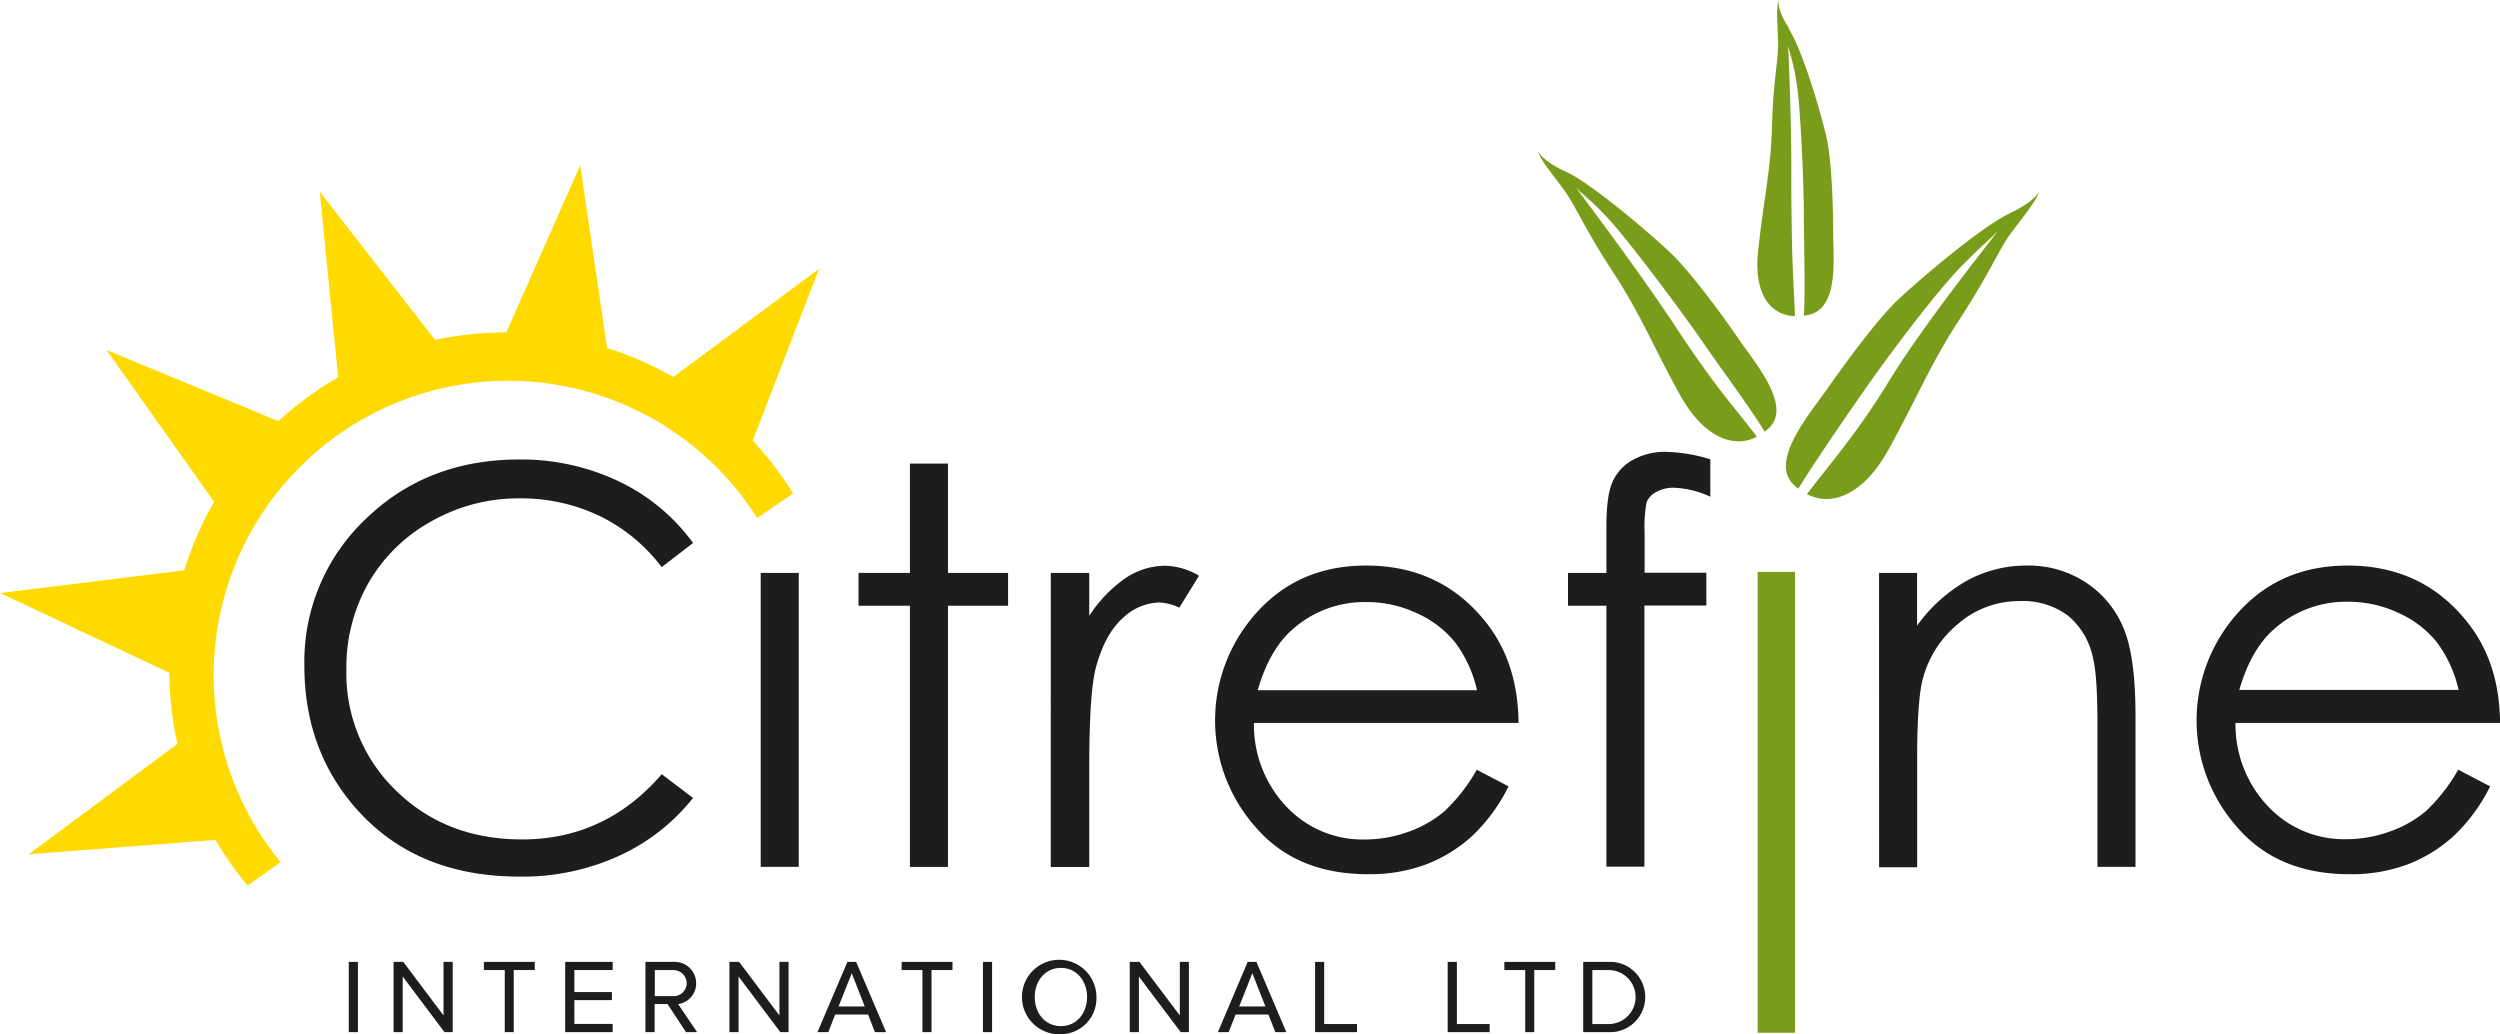
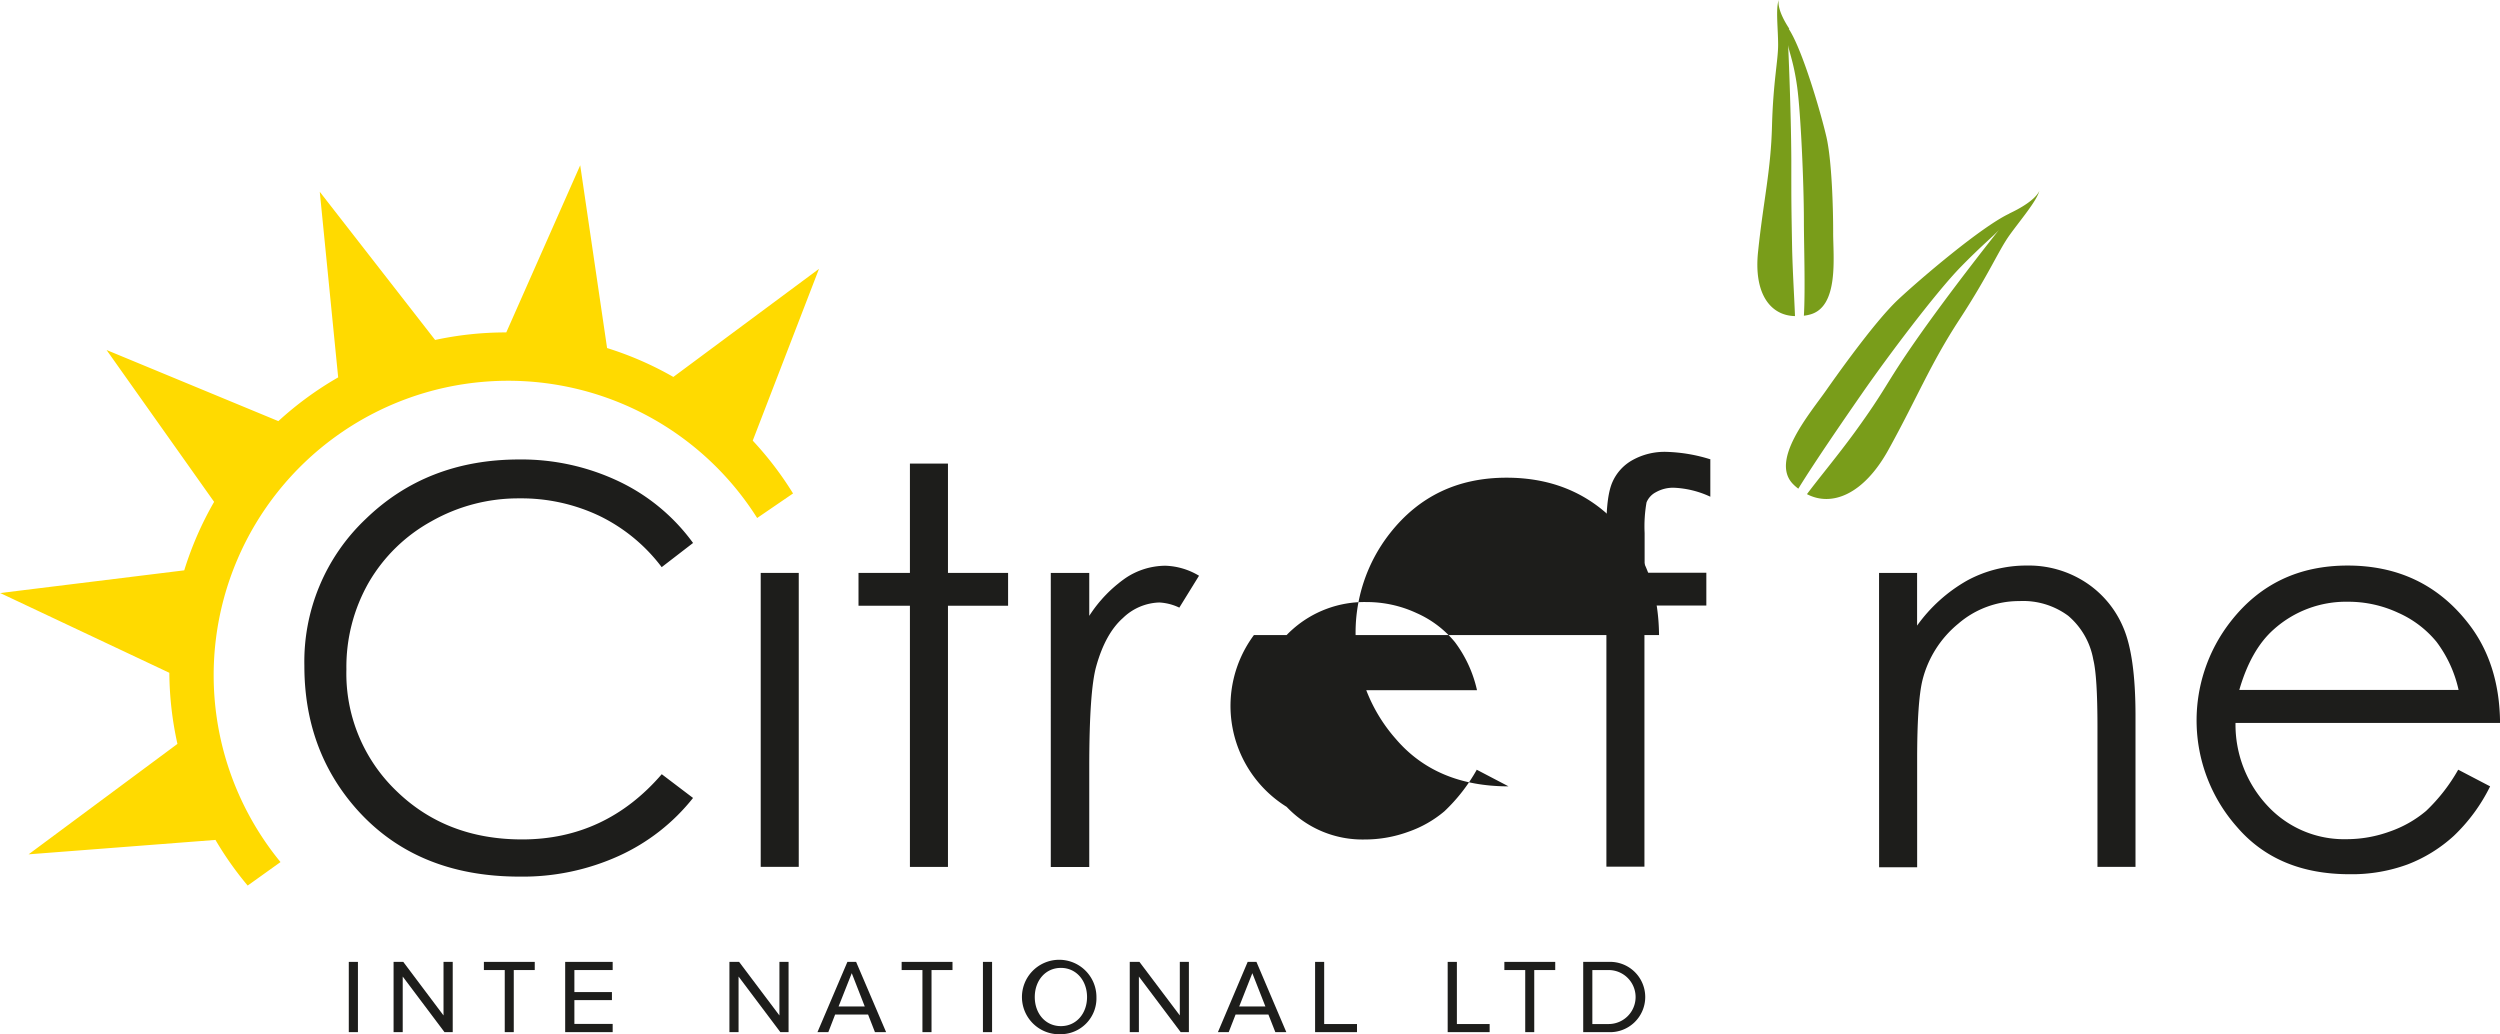
<svg xmlns="http://www.w3.org/2000/svg" viewBox="0 0 407.48 168.57" data-name="Layer 1" id="Layer_1">
  <path style="fill:#ffda00" transform="translate(-657.88 -396.49)" d="M767.63,457.93a54.19,54.19,0,0,0-10.8-4.71l-4.38-29.79L740.4,450.67h-.06a54.84,54.84,0,0,0-11.54,1.23L710,427.75,713,458a54.83,54.83,0,0,0-9.75,7.13l-28-11.59,17.53,24.75a54.76,54.76,0,0,0-4.87,11.16l-30,3.7,27.57,13a55.25,55.25,0,0,0,1.32,11.59l-24.26,18L693,533.39a53.9,53.9,0,0,0,5.25,7.44L703.6,537a48,48,0,1,1,77.69-56.08l5.85-4a54.58,54.58,0,0,0-6.57-8.61l10.8-28Z" />
  <path style="fill:#799d1a" transform="translate(-657.88 -396.49)" d="M985.38,431.31c-4.59,2.16-14.65,10.76-18.11,14s-9,10.9-11.73,14.79-9.3,11.55-5.32,15.38a6.88,6.88,0,0,0,.77.66c2.74-4.46,7.7-11.65,10.36-15.48,4.16-6,12.08-16.55,16.18-20.73,3.59-3.66,5.38-5.05,6.19-6,0,0-7.79,9.75-13.6,18.09-5,7.17-4.69,7.7-9.89,14.87-2.92,4-5.68,7.27-7.83,10.14,4,2.1,9.22.12,13.28-7.23,4.71-8.52,6.8-13.92,11.58-21.24s6.33-11.17,8.13-13.7c1.7-2.38,4.47-5.61,4.89-7.27-.14.37-.94,1.84-4.9,3.7" />
-   <path style="fill:#799d1a" transform="translate(-657.88 -396.49)" d="M913.08,424.45c4.32,2,13.81,10.16,17.09,13.26s8.53,10.28,11.07,14,8.78,10.9,5,14.51a6,6,0,0,1-.73.62c-2.59-4.2-7.54-10.84-10-14.46-3.94-5.7-11.81-16.12-15-19.71s-5.08-4.76-5.83-5.68c0,0,7.05,9.32,12.53,17.2,4.72,6.76,4.41,6.79,9.31,13.56,2.75,3.81,5.69,7.2,7.72,9.92-3.79,2-8.7.11-12.54-6.82-4.44-8.05-6.42-13.15-10.94-20.06s-6-10.54-7.67-12.93-4.21-5.29-4.61-6.86c.14.34.88,1.73,4.64,3.49" />
  <path style="fill:#799d1a" transform="translate(-657.88 -396.49)" d="M949.43,401.19c2.26,3.43,5.26,13.8,6.14,17.61s1.11,11.63,1.1,15.58,1,12.21-3.87,13.4a7.12,7.12,0,0,1-.9.17c.25-4.37,0-11.65,0-15.53,0-6.1-.52-17.56-1.09-21.72s-1.38-5.87-1.48-6.91c0,0,.48,10.25.52,18.71,0,7.27,0,7.08.13,14.44.1,4.13.36,8.1.47,11.07-4-.08-6.79-3.65-6-10.66.85-8.15,2.06-13,2.25-20.24s1-10.74,1-13.32-.42-5.92.1-7.3c-.07.32-.23,1.72,1.73,4.7" />
-   <rect style="fill:#799d1a" height="75.12" width="6.09" y="93.21" x="286.48" />
  <path style="fill:#1d1d1b" transform="translate(-657.88 -396.49)" d="M770.83,485l-5.1,3.93a28,28,0,0,0-10.16-8.36,29.63,29.63,0,0,0-13-2.85,28.67,28.67,0,0,0-14.36,3.73,26.68,26.68,0,0,0-10.24,10,27.75,27.75,0,0,0-3.63,14.14,26.52,26.52,0,0,0,8.12,19.79q8.13,7.93,20.51,7.93,13.6,0,22.77-10.63l5.1,3.87A32.66,32.66,0,0,1,758.74,536a37.89,37.89,0,0,1-16.19,3.37q-17,0-26.82-11.31-8.25-9.54-8.24-23.06a32,32,0,0,1,10-23.92q10-9.69,25-9.7A37,37,0,0,1,758.85,475a31.84,31.84,0,0,1,12,10" />
  <rect style="fill:#1d1d1b" height="47.91" width="6.2" y="93.38" x="123.99" />
  <polygon style="fill:#1d1d1b" points="148.31 75.56 154.51 75.56 154.51 93.38 164.31 93.38 164.31 98.73 154.51 98.73 154.51 141.3 148.31 141.3 148.31 98.73 139.93 98.73 139.93 93.38 148.31 93.38 148.31 75.56" />
  <path style="fill:#1d1d1b" transform="translate(-657.88 -396.49)" d="M829.15,489.87h6.27v7a22,22,0,0,1,5.93-6.17,11.74,11.74,0,0,1,6.51-2,11.32,11.32,0,0,1,5.45,1.63l-3.21,5.2a8.55,8.55,0,0,0-3.26-.84,8.88,8.88,0,0,0-5.93,2.53c-1.9,1.68-3.36,4.31-4.35,7.86-.77,2.72-1.14,8.24-1.14,16.54v16.19h-6.27Z" />
-   <path style="fill:#1d1d1b" transform="translate(-657.88 -396.49)" d="M898.56,521.94l5.2,2.72a28.43,28.43,0,0,1-5.9,8.06,23.71,23.71,0,0,1-7.54,4.66,26.25,26.25,0,0,1-9.46,1.6q-11.73,0-18.33-7.68a26.19,26.19,0,0,1-1-33.57q7.11-9.06,19-9.06,12.24,0,19.57,9.28,5.2,6.56,5.29,16.37H862.26A19.37,19.37,0,0,0,867.59,528a17,17,0,0,0,12.73,5.32,20.67,20.67,0,0,0,7.12-1.26,18.46,18.46,0,0,0,5.88-3.35,28.47,28.47,0,0,0,5.24-6.72m.06-13a20.46,20.46,0,0,0-3.6-7.84,16.94,16.94,0,0,0-6.24-4.73,19.2,19.2,0,0,0-8.17-1.8,17.64,17.64,0,0,0-12.13,4.52q-3.71,3.28-5.6,9.85Z" />
+   <path style="fill:#1d1d1b" transform="translate(-657.88 -396.49)" d="M898.56,521.94l5.2,2.72q-11.73,0-18.33-7.68a26.19,26.19,0,0,1-1-33.57q7.11-9.06,19-9.06,12.24,0,19.57,9.28,5.2,6.56,5.29,16.37H862.26A19.37,19.37,0,0,0,867.59,528a17,17,0,0,0,12.73,5.32,20.67,20.67,0,0,0,7.12-1.26,18.46,18.46,0,0,0,5.88-3.35,28.47,28.47,0,0,0,5.24-6.72m.06-13a20.46,20.46,0,0,0-3.6-7.84,16.94,16.94,0,0,0-6.24-4.73,19.2,19.2,0,0,0-8.17-1.8,17.64,17.64,0,0,0-12.13,4.52q-3.71,3.28-5.6,9.85Z" />
  <path style="fill:#1d1d1b" transform="translate(-657.88 -396.49)" d="M936.65,471.38v6.07a15.52,15.52,0,0,0-5.88-1.46,5.7,5.7,0,0,0-3,.73,3.26,3.26,0,0,0-1.52,1.66,22.73,22.73,0,0,0-.31,5v6.46H936v5.35H925.91l0,42.56h-6.2V495.22h-6.26v-5.35h6.26v-7.49q0-5.14,1-7.35a7.57,7.57,0,0,1,3.24-3.54,10.75,10.75,0,0,1,5.54-1.35,26.22,26.22,0,0,1,7.24,1.24" />
  <path style="fill:#1d1d1b" transform="translate(-657.88 -396.49)" d="M964.15,489.87h6.2v8.59a25.41,25.41,0,0,1,8.18-7.36,20.15,20.15,0,0,1,9.76-2.43,16.94,16.94,0,0,1,9.52,2.73,16.28,16.28,0,0,1,6.14,7.35q2,4.62,2,14.39v24.64h-6.2V515q0-8.27-.68-11a12.12,12.12,0,0,0-4.1-7.15,12.35,12.35,0,0,0-7.91-2.39,15.17,15.17,0,0,0-10,3.69,17.32,17.32,0,0,0-5.82,9.15c-.59,2.37-.88,6.72-.88,13v17.55h-6.2Z" />
  <path style="fill:#1d1d1b" transform="translate(-657.88 -396.49)" d="M1058.54,521.94l5.21,2.72a28.45,28.45,0,0,1-5.91,8.06,23.78,23.78,0,0,1-7.53,4.66,26.32,26.32,0,0,1-9.48,1.6q-11.71,0-18.32-7.68a26.18,26.18,0,0,1-1-33.57q7.1-9.06,19-9.06,12.26,0,19.57,9.28,5.21,6.56,5.29,16.37h-43.12a19.37,19.37,0,0,0,5.33,13.63,17,17,0,0,0,12.74,5.32,20.61,20.61,0,0,0,7.11-1.26,18.62,18.62,0,0,0,5.89-3.35,28.73,28.73,0,0,0,5.23-6.72m.06-13a20.31,20.31,0,0,0-3.6-7.84,16.94,16.94,0,0,0-6.24-4.73,19.19,19.19,0,0,0-8.16-1.8,17.64,17.64,0,0,0-12.14,4.52q-3.7,3.28-5.6,9.85Z" />
  <rect style="fill:#1d1d1b" height="11.45" width="1.49" y="156.78" x="56.85" />
  <polygon style="fill:#1d1d1b" points="72.45 168.23 65.64 159.17 65.64 168.23 64.15 168.23 64.15 156.78 65.73 156.78 72.29 165.51 72.29 156.78 73.79 156.78 73.79 168.23 72.45 168.23" />
  <polygon style="fill:#1d1d1b" points="83.74 158.11 83.74 168.23 82.27 168.23 82.27 158.11 78.87 158.11 78.87 156.78 87.16 156.78 87.16 158.11 83.74 158.11" />
  <polygon style="fill:#1d1d1b" points="92.12 168.23 92.12 156.78 99.86 156.78 99.86 158.11 93.62 158.11 93.62 161.7 99.74 161.7 99.74 163.01 93.62 163.01 93.62 166.89 99.86 166.89 99.86 168.23 92.12 168.23" />
-   <path style="fill:#1d1d1b" transform="translate(-657.88 -396.49)" d="M769.69,564.72l-3-4.57h-2.11v4.57h-1.5V553.27h4.65a3.49,3.49,0,0,1,3.62,3.45,3.42,3.42,0,0,1-2.94,3.43l3.09,4.57Zm-1.88-10.12h-3.2v4.25l3.19,0a2.11,2.11,0,0,0,2-2.11,2.14,2.14,0,0,0-2-2.12" />
  <polygon style="fill:#1d1d1b" points="127.19 168.23 120.38 159.17 120.38 168.23 118.89 168.23 118.89 156.78 120.47 156.78 127.04 165.51 127.04 156.78 128.53 156.78 128.53 168.23 127.19 168.23" />
  <path style="fill:#1d1d1b" transform="translate(-657.88 -396.49)" d="M800.49,564.72l-1.12-2.87H794l-1.11,2.87h-1.77L796,553.27h1.42l4.89,11.45Zm-3.78-9.61-2.15,5.43h4.27Z" />
  <polygon style="fill:#1d1d1b" points="151.83 158.11 151.83 168.23 150.35 168.23 150.35 158.11 146.96 158.11 146.96 156.78 155.25 156.78 155.25 158.11 151.83 158.11" />
  <rect style="fill:#1d1d1b" height="11.45" width="1.49" y="156.78" x="160.21" />
  <path style="fill:#1d1d1b" transform="translate(-657.88 -396.49)" d="M830.8,565.06a6.07,6.07,0,1,1,5.79-6.06,5.85,5.85,0,0,1-5.79,6.06m0-10.81c-2.53,0-4.26,2.07-4.26,4.75s1.73,4.74,4.26,4.74,4.26-2.08,4.26-4.74-1.74-4.75-4.26-4.75" />
  <polygon style="fill:#1d1d1b" points="192.44 168.23 185.63 159.17 185.63 168.23 184.14 168.23 184.14 156.78 185.72 156.78 192.3 165.51 192.3 156.78 193.78 156.78 193.78 168.23 192.44 168.23" />
  <path style="fill:#1d1d1b" transform="translate(-657.88 -396.49)" d="M865.75,564.72l-1.13-2.87h-5.35l-1.12,2.87h-1.76l4.85-11.45h1.43l4.87,11.45ZM862,555.11l-2.14,5.43h4.27Z" />
  <polygon style="fill:#1d1d1b" points="214.35 168.23 214.35 156.78 215.83 156.78 215.83 166.91 221.18 166.91 221.18 168.23 214.35 168.23" />
  <polygon style="fill:#1d1d1b" points="235.96 168.23 235.96 156.78 237.46 156.78 237.46 166.91 242.8 166.91 242.8 168.23 235.96 168.23" />
  <polygon style="fill:#1d1d1b" points="250.07 158.11 250.07 168.23 248.6 168.23 248.6 158.11 245.2 158.11 245.2 156.78 253.49 156.78 253.49 158.11 250.07 158.11" />
  <path style="fill:#1d1d1b" transform="translate(-657.88 -396.49)" d="M920.07,564.72h-4.14V553.27h4.14a5.73,5.73,0,1,1,0,11.45m0-10.12h-2.65v8.8h2.65a4.4,4.4,0,0,0,0-8.8" />
</svg>